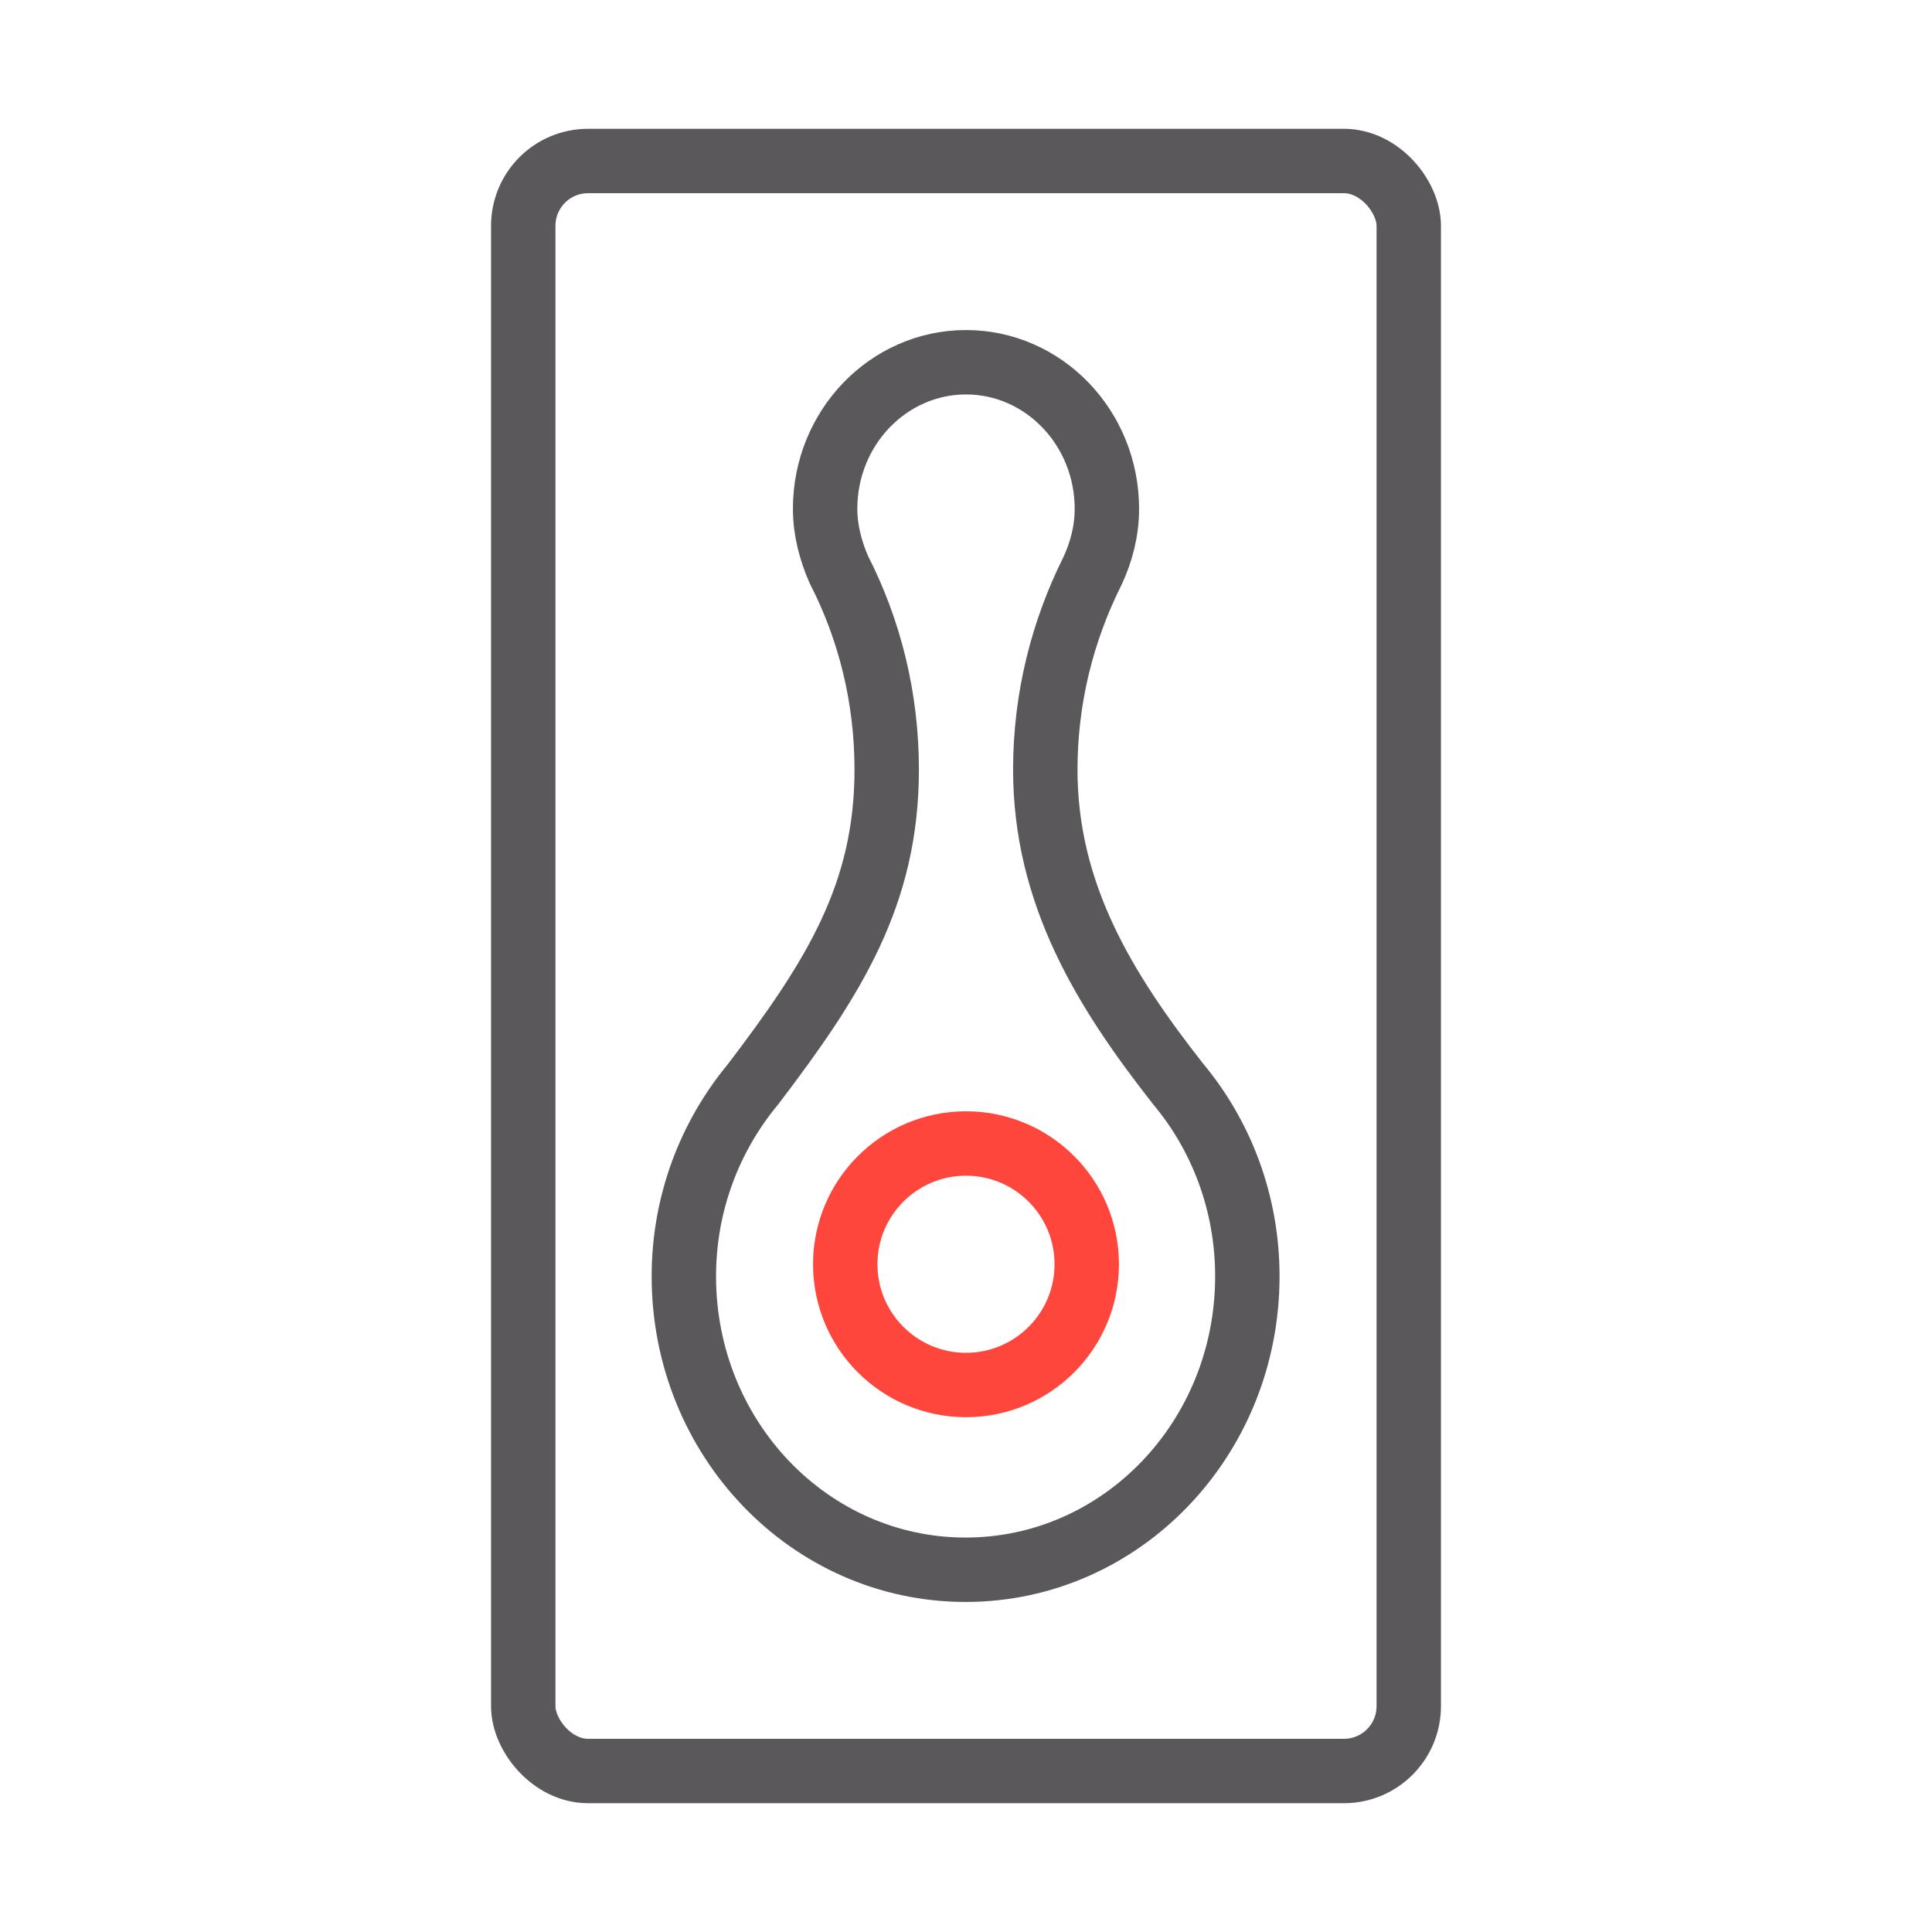
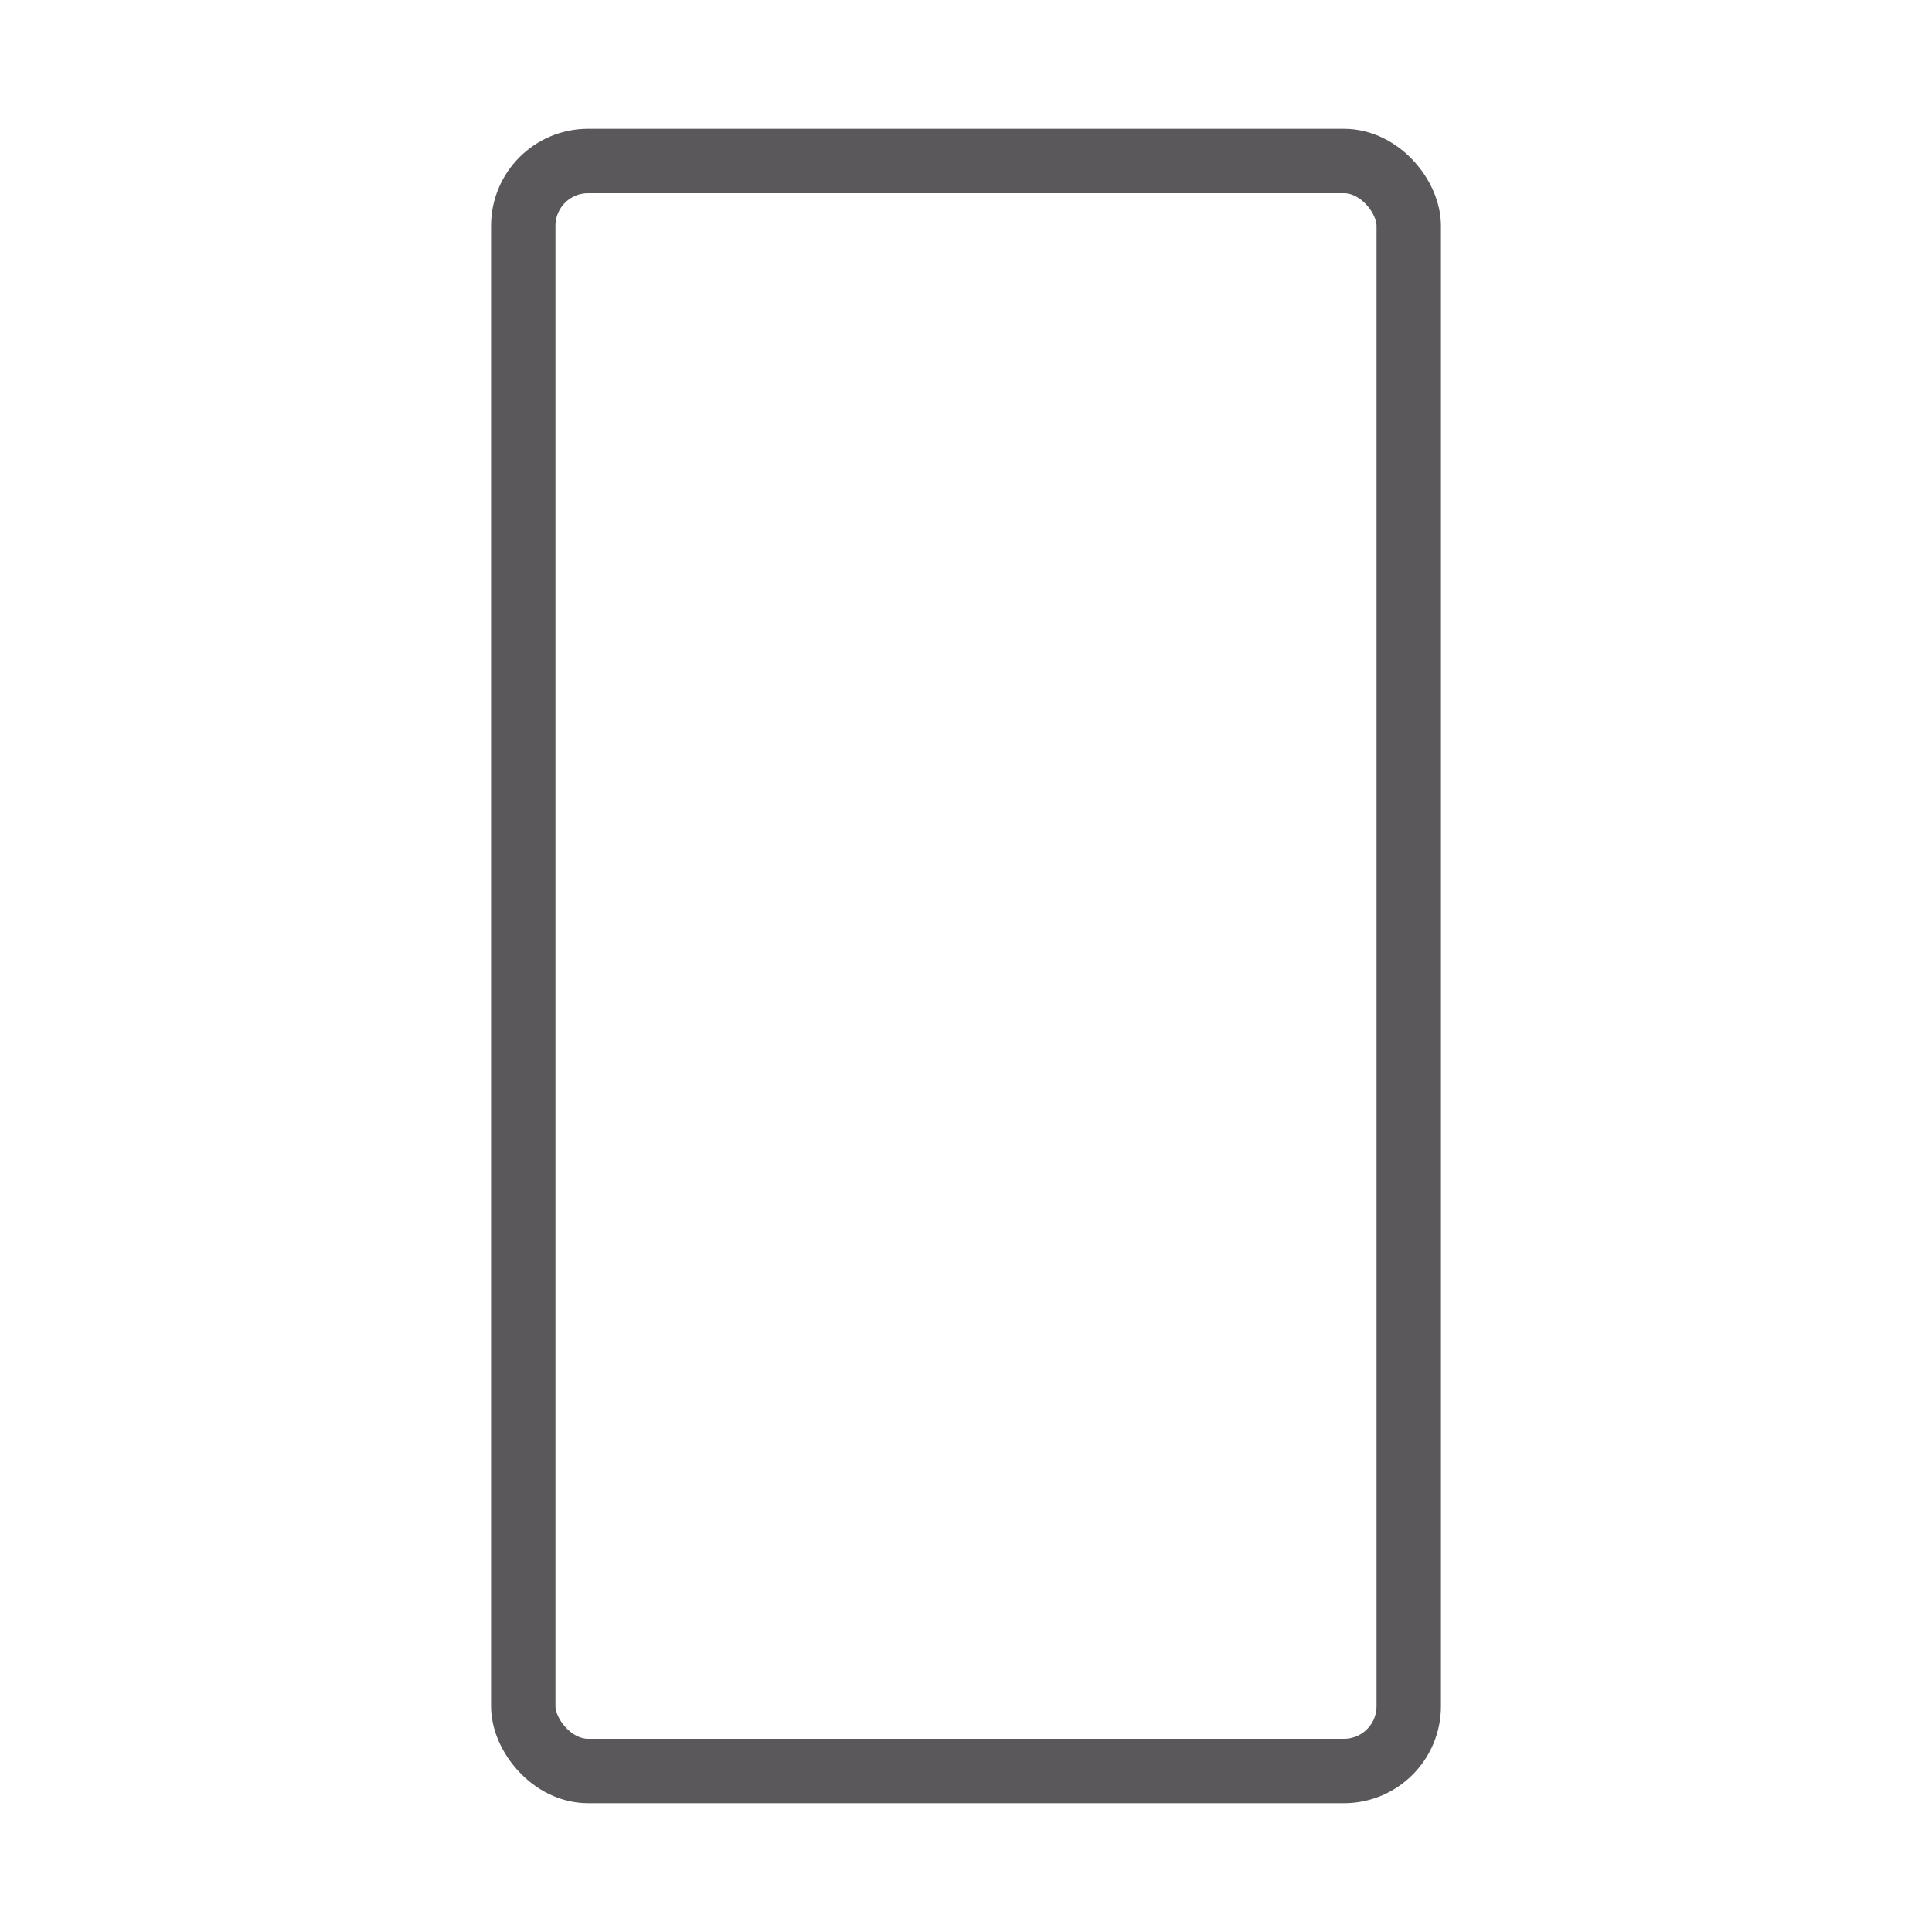
<svg xmlns="http://www.w3.org/2000/svg" id="Icone" viewBox="0 0 48 48">
  <defs>
    <style>
      .cls-1 {
        stroke: #ff463c;
      }

      .cls-1, .cls-2 {
        fill: none;
        stroke-linecap: round;
        stroke-linejoin: round;
        stroke-width: 1.6px;
      }

      .cls-2 {
        stroke: #5a585a;
      }
    </style>
  </defs>
  <rect class="cls-2" x="13" y="4" width="22" height="40" rx="1.61" ry="1.61" />
-   <circle class="cls-1" cx="24" cy="31.41" r="3" />
-   <path class="cls-2" d="M25.97,19.12c0-1.78.43-3.45,1.17-4.93.22-.47.36-.99.36-1.55,0-2.01-1.57-3.64-3.5-3.64s-3.5,1.63-3.5,3.64c0,.54.14,1.05.34,1.51.76,1.48,1.19,3.17,1.19,4.97,0,3.1-1.31,5.18-3.33,7.83-1.06,1.28-1.71,2.94-1.71,4.76,0,4.03,3.13,7.29,7,7.29s7-3.26,7-7.29c0-1.83-.65-3.5-1.72-4.78-1.83-2.33-3.3-4.72-3.3-7.81Z" />
</svg>